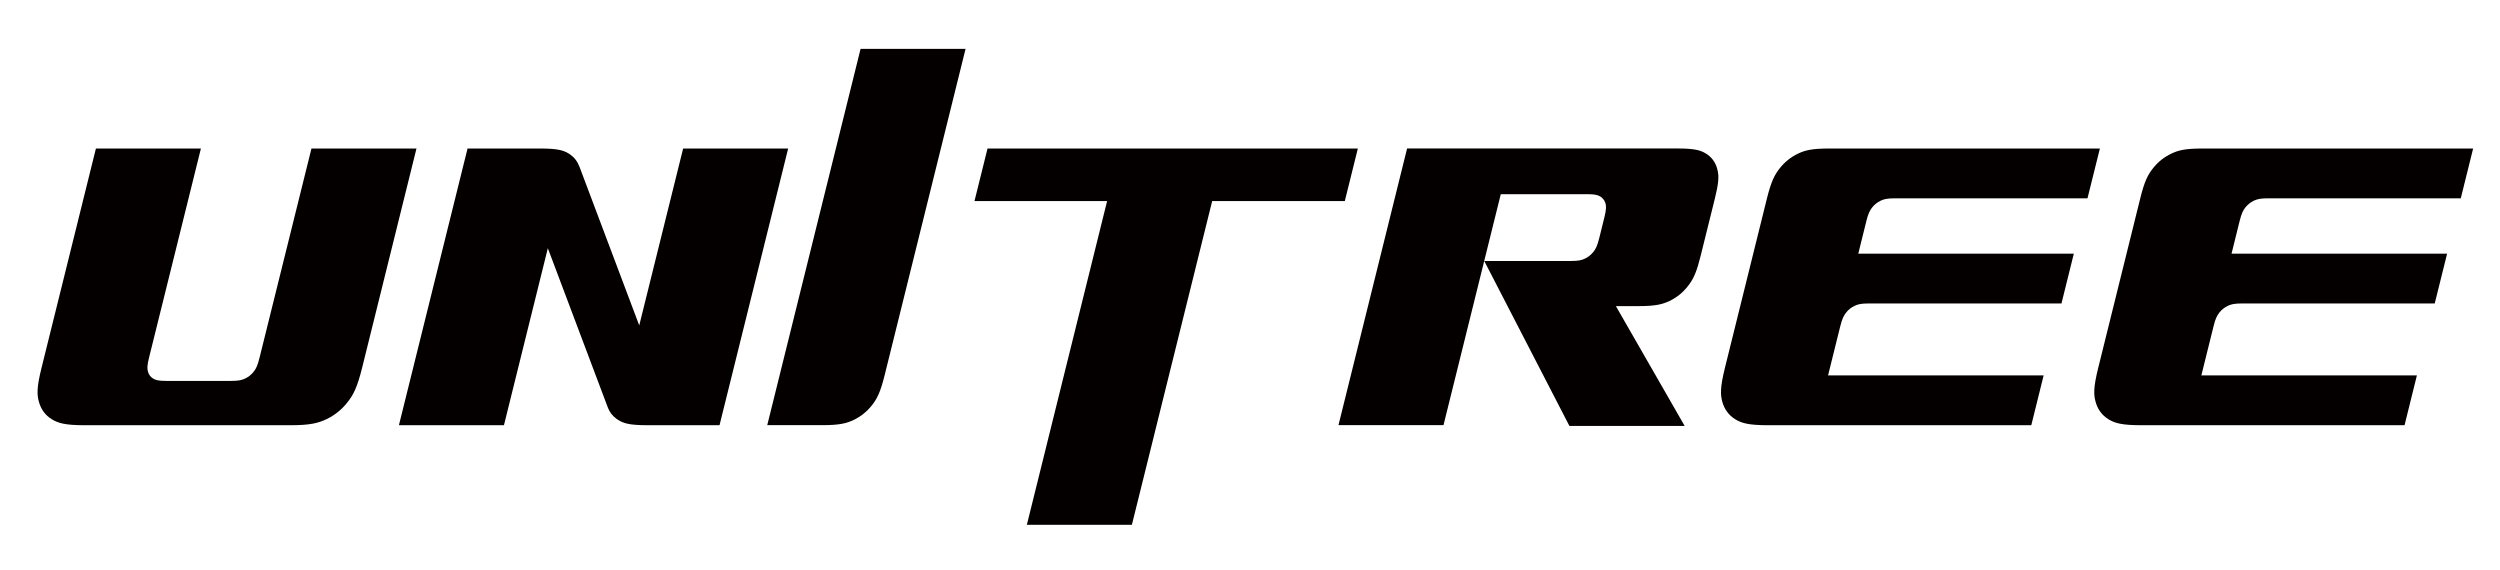
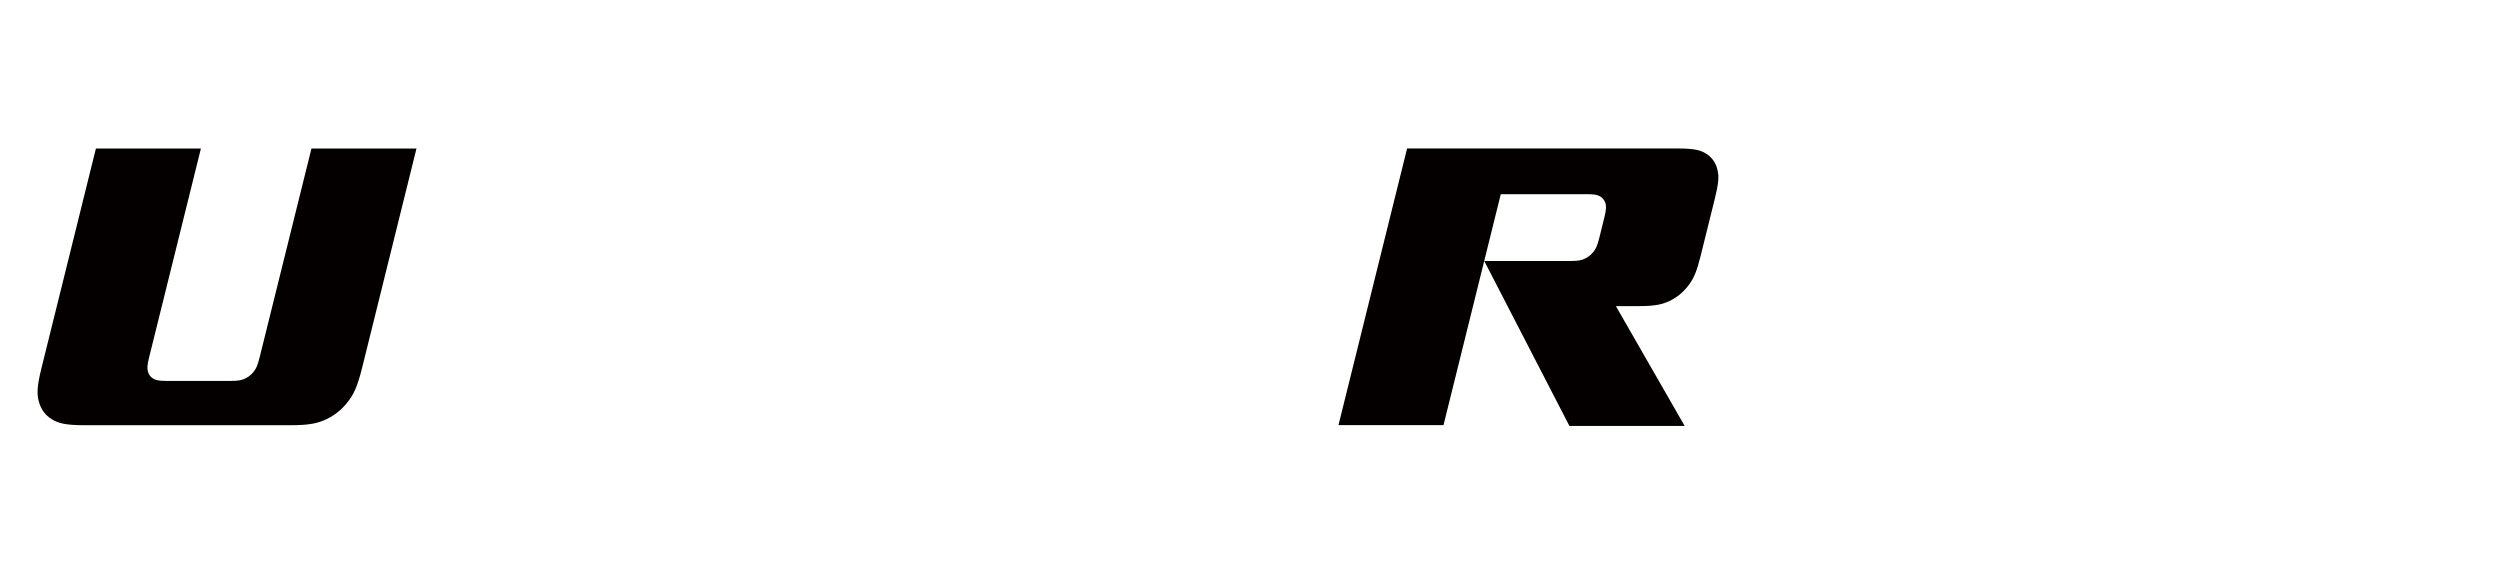
<svg xmlns="http://www.w3.org/2000/svg" width="250px" height="57px" viewBox="0 0 253 57" version="1.1">
  <g id="surface1">
-     <path style=" stroke:none;fill-rule:nonzero;fill:rgb(1.569%,0%,0%);fill-opacity:1;" d="M 97.715 4.605 L 89.527 37.625 C 89.09 39.383 88.75 40.02 88.242 40.668 C 87.742 41.309 87.113 41.809 86.383 42.16 C 85.656 42.5 84.973 42.684 83.215 42.684 L 77.645 42.684 L 87.09 4.605 C 87.09 4.605 97.715 4.605 97.715 4.605 Z M 97.715 4.605 " />
    <path style=" stroke:none;fill-rule:nonzero;fill:rgb(1.569%,0%,0%);fill-opacity:1;" d="M 42.148 14.688 L 36.652 36.852 C 36.148 38.883 35.762 39.613 35.172 40.359 C 34.59 41.105 33.871 41.684 33.027 42.086 C 32.184 42.477 31.398 42.691 29.375 42.691 L 8.59 42.691 C 6.562 42.691 5.883 42.477 5.238 42.086 C 4.594 41.684 4.16 41.105 3.949 40.359 C 3.73 39.617 3.703 38.883 4.211 36.852 L 9.707 14.688 L 20.332 14.688 L 15.078 35.871 C 14.879 36.684 14.891 36.977 14.977 37.277 C 15.059 37.574 15.23 37.805 15.492 37.965 C 15.746 38.121 16.02 38.207 16.832 38.207 L 23.352 38.207 C 24.16 38.207 24.48 38.121 24.809 37.965 C 25.152 37.805 25.438 37.574 25.668 37.277 C 25.906 36.977 26.062 36.684 26.262 35.871 L 31.52 14.688 C 31.52 14.688 42.148 14.688 42.148 14.688 Z M 42.148 14.688 " />
    <path style=" stroke:none;fill-rule:nonzero;fill:rgb(1.569%,0%,0%);fill-opacity:1;" d="M 170.488 42.762 L 158.824 42.762 L 150.207 26.07 L 158.945 26.07 C 159.754 26.07 160.066 25.988 160.398 25.828 C 160.539 25.762 160.672 25.684 160.789 25.594 C 160.965 25.465 161.121 25.316 161.258 25.141 C 161.488 24.844 161.648 24.547 161.848 23.734 L 162.367 21.641 C 162.566 20.828 162.555 20.535 162.477 20.238 C 162.422 20.066 162.344 19.91 162.227 19.785 C 162.156 19.691 162.066 19.613 161.957 19.551 C 161.699 19.395 161.426 19.309 160.617 19.309 L 151.879 19.309 L 146.082 42.684 L 135.453 42.684 L 142.398 14.684 L 169.746 14.684 C 171.508 14.684 172.094 14.863 172.652 15.203 C 173.211 15.551 173.586 16.055 173.77 16.699 C 173.801 16.801 173.824 16.906 173.844 17.016 C 173.957 17.574 173.914 18.266 173.547 19.742 L 172.098 25.578 C 171.734 27.055 171.43 27.746 171.043 28.305 C 170.969 28.414 170.895 28.516 170.812 28.617 C 170.312 29.266 169.684 29.766 168.957 30.117 C 168.227 30.457 167.551 30.637 165.789 30.637 L 163.527 30.637 Z M 170.488 42.762 " />
-     <path style=" stroke:none;fill-rule:nonzero;fill:rgb(1.569%,0%,0%);fill-opacity:1;" d="M 188.059 25.328 L 209.871 25.328 L 208.621 30.367 L 189.141 30.367 C 188.328 30.367 188.016 30.453 187.684 30.609 C 187.344 30.773 187.051 31 186.824 31.297 C 186.59 31.594 186.43 31.891 186.227 32.703 L 185 37.648 L 206.816 37.648 L 205.566 42.691 L 178.957 42.691 C 176.926 42.691 176.246 42.477 175.605 42.086 C 174.961 41.684 174.523 41.105 174.309 40.359 C 174.098 39.617 174.066 38.883 174.57 36.852 L 178.812 19.746 C 179.25 17.988 179.59 17.348 180.098 16.703 C 180.602 16.059 181.227 15.555 181.957 15.207 C 182.684 14.863 183.367 14.688 185.121 14.688 L 212.508 14.688 L 211.254 19.727 L 191.777 19.727 C 190.969 19.727 190.652 19.812 190.32 19.969 C 189.984 20.133 189.691 20.363 189.461 20.656 C 189.227 20.953 189.066 21.25 188.867 22.062 Z M 188.059 25.328 " />
-     <path style=" stroke:none;fill-rule:nonzero;fill:rgb(1.569%,0%,0%);fill-opacity:1;" d="M 225.832 25.328 L 247.648 25.328 L 246.395 30.367 L 226.914 30.367 C 226.105 30.367 225.785 30.453 225.453 30.609 C 225.117 30.773 224.828 31 224.594 31.297 C 224.363 31.594 224.203 31.891 224.004 32.703 L 222.777 37.648 L 244.59 37.648 L 243.34 42.691 L 216.727 42.691 C 214.695 42.691 214.016 42.477 213.375 42.086 C 212.73 41.684 212.293 41.105 212.086 40.359 C 211.867 39.617 211.844 38.883 212.348 36.852 L 216.59 19.746 C 217.023 17.988 217.363 17.348 217.871 16.703 C 218.371 16.059 219 15.555 219.734 15.207 C 220.453 14.863 221.137 14.688 222.895 14.688 L 250.281 14.688 L 249.031 19.727 L 229.551 19.727 C 228.742 19.727 228.422 19.812 228.086 19.969 C 227.75 20.133 227.465 20.363 227.227 20.656 C 227 20.953 226.84 21.25 226.641 22.062 Z M 225.832 25.328 " />
-     <path style=" stroke:none;fill-rule:evenodd;fill:rgb(1.569%,0%,0%);fill-opacity:1;" d="M 79.762 14.688 L 72.816 42.688 L 65.465 42.688 C 63.703 42.688 63.117 42.5 62.559 42.16 C 62.484 42.117 62.418 42.07 62.355 42.016 C 61.977 41.738 61.695 41.363 61.52 40.918 C 61.523 40.906 61.52 40.902 61.512 40.895 L 55.441 24.777 L 51 42.688 L 40.371 42.688 L 47.316 14.688 L 54.668 14.688 C 56.422 14.688 57.02 14.867 57.574 15.207 C 57.648 15.25 57.715 15.297 57.777 15.352 C 58.16 15.637 58.438 16.008 58.609 16.461 C 58.613 16.469 58.613 16.469 58.621 16.473 L 64.691 32.59 L 69.133 14.688 Z M 79.762 14.688 " />
-     <path style=" stroke:none;fill-rule:nonzero;fill:rgb(1.569%,0%,0%);fill-opacity:1;" d="M 137.414 14.688 L 136.094 20.008 L 122.672 20.008 L 114.547 52.766 L 103.918 52.766 L 112.039 20.008 L 98.617 20.008 L 99.938 14.688 Z M 137.414 14.688 " />
  </g>
</svg>